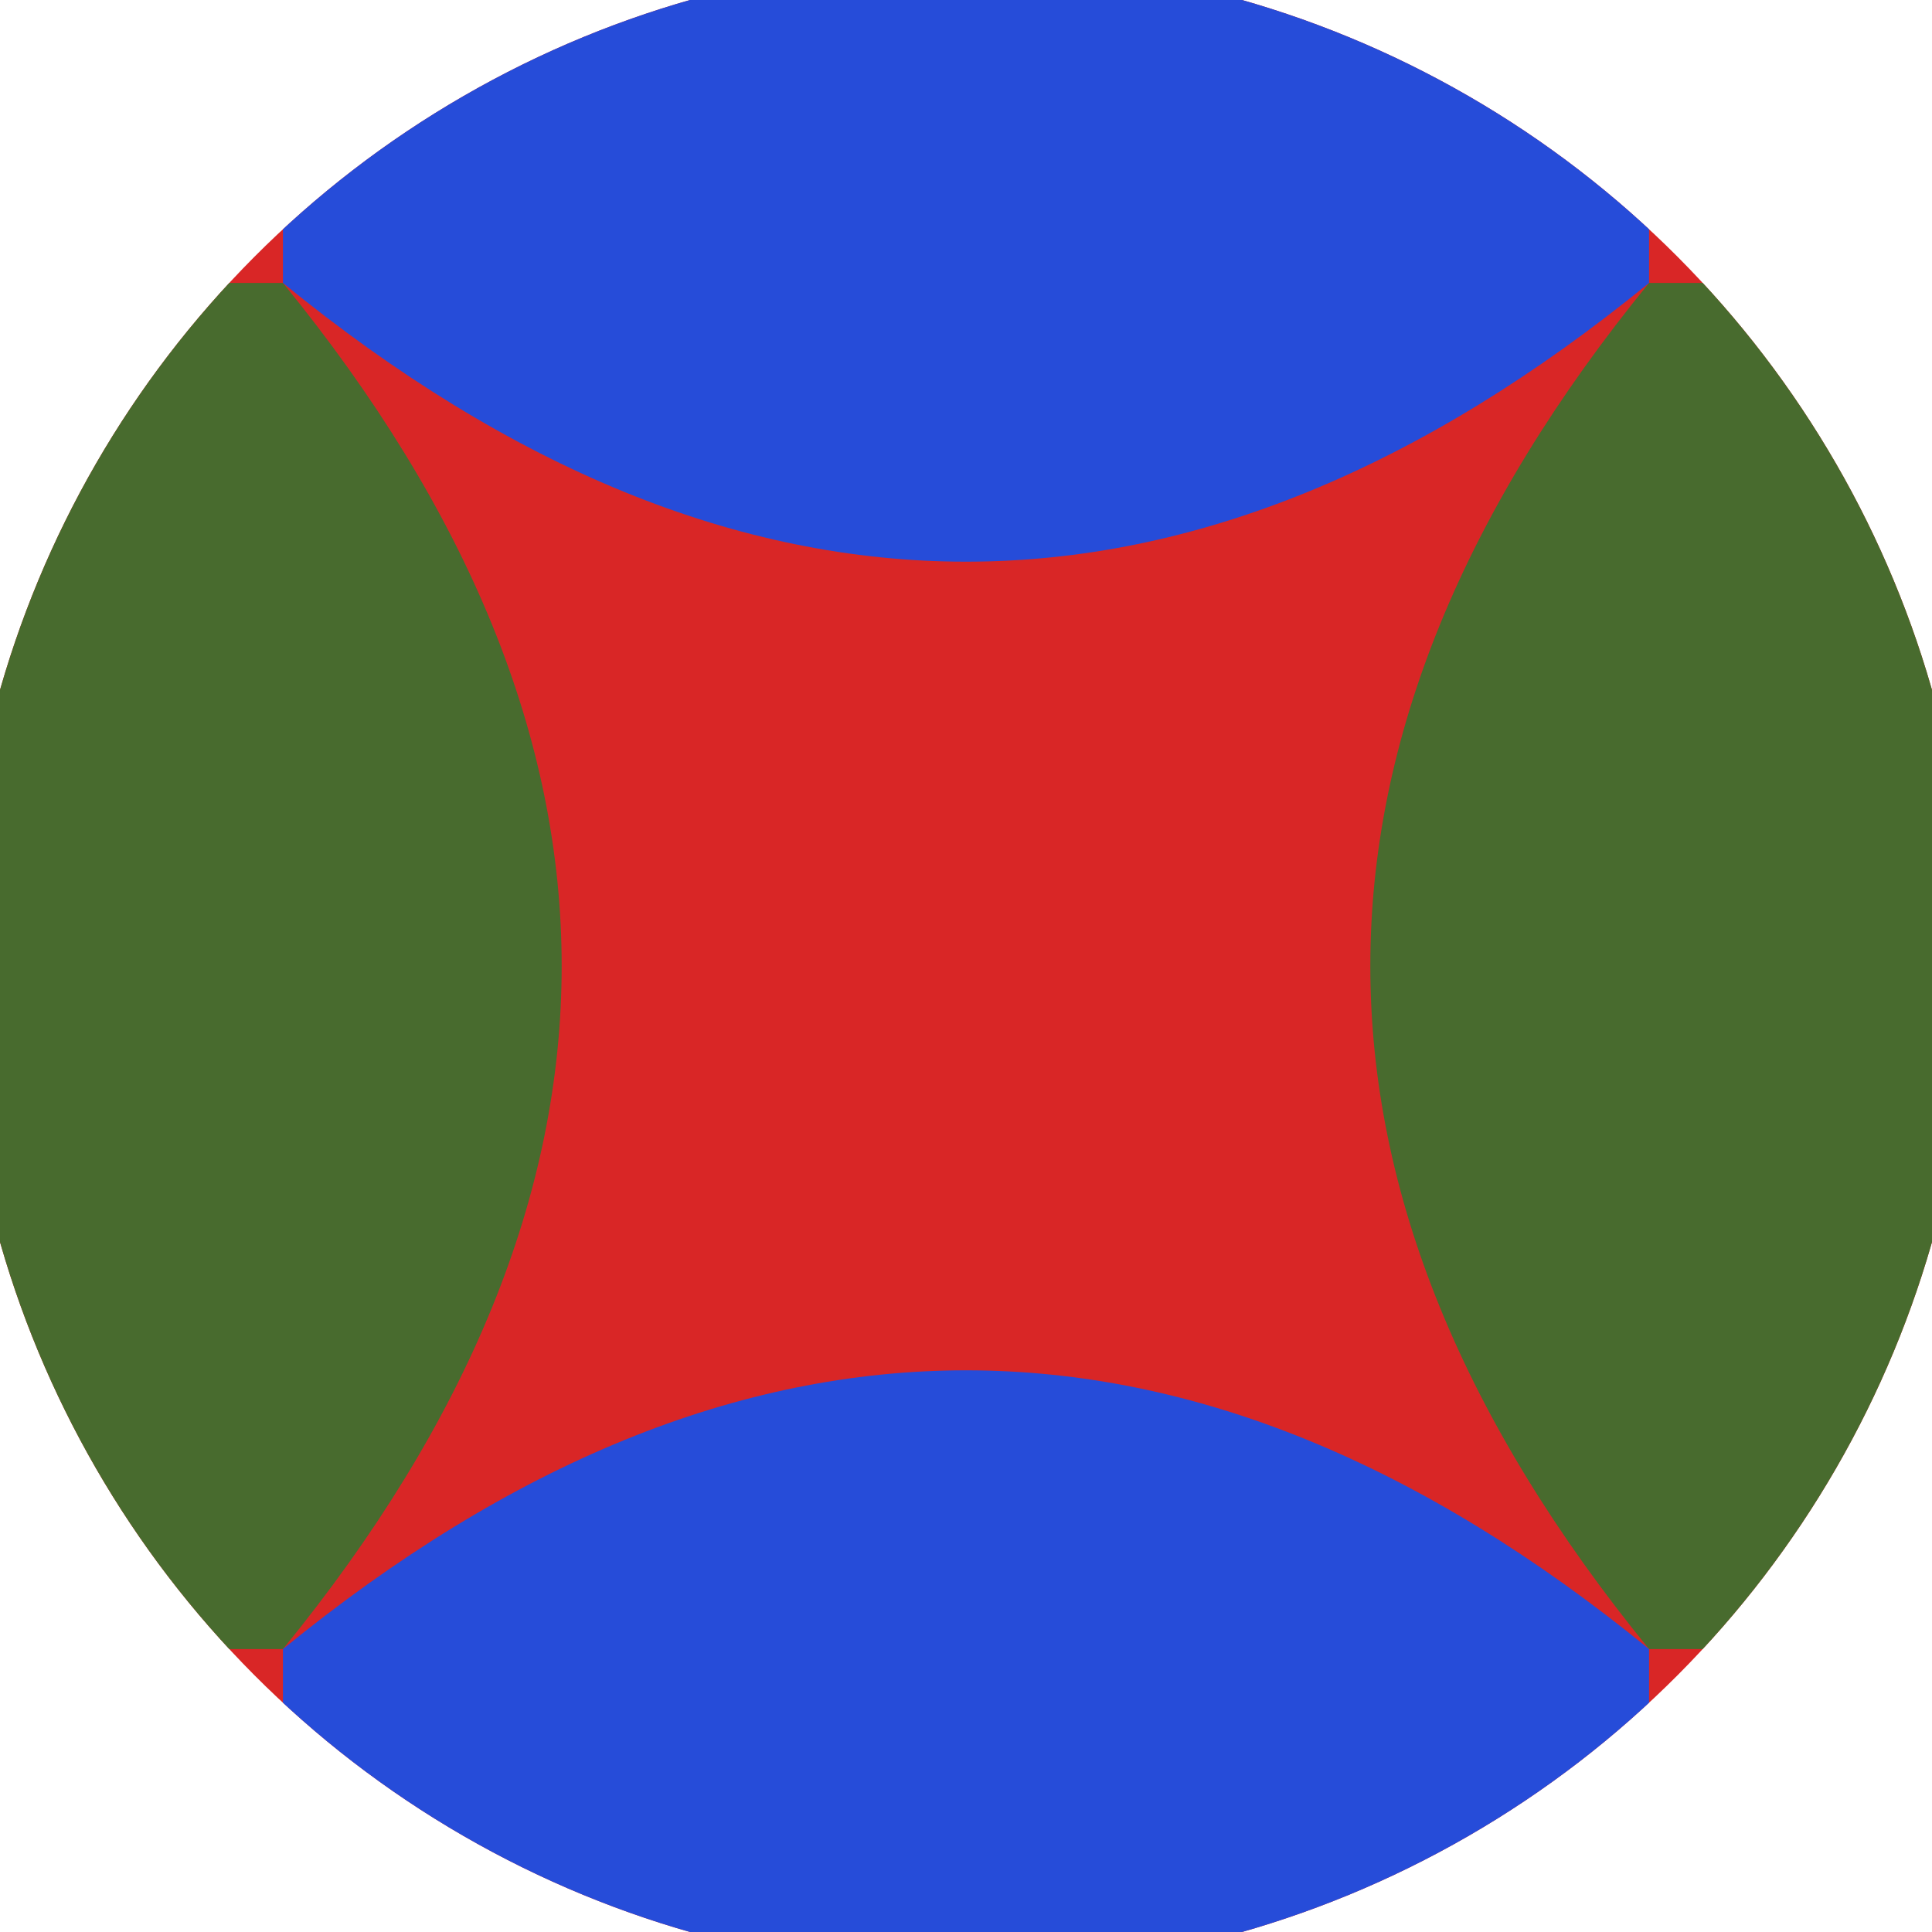
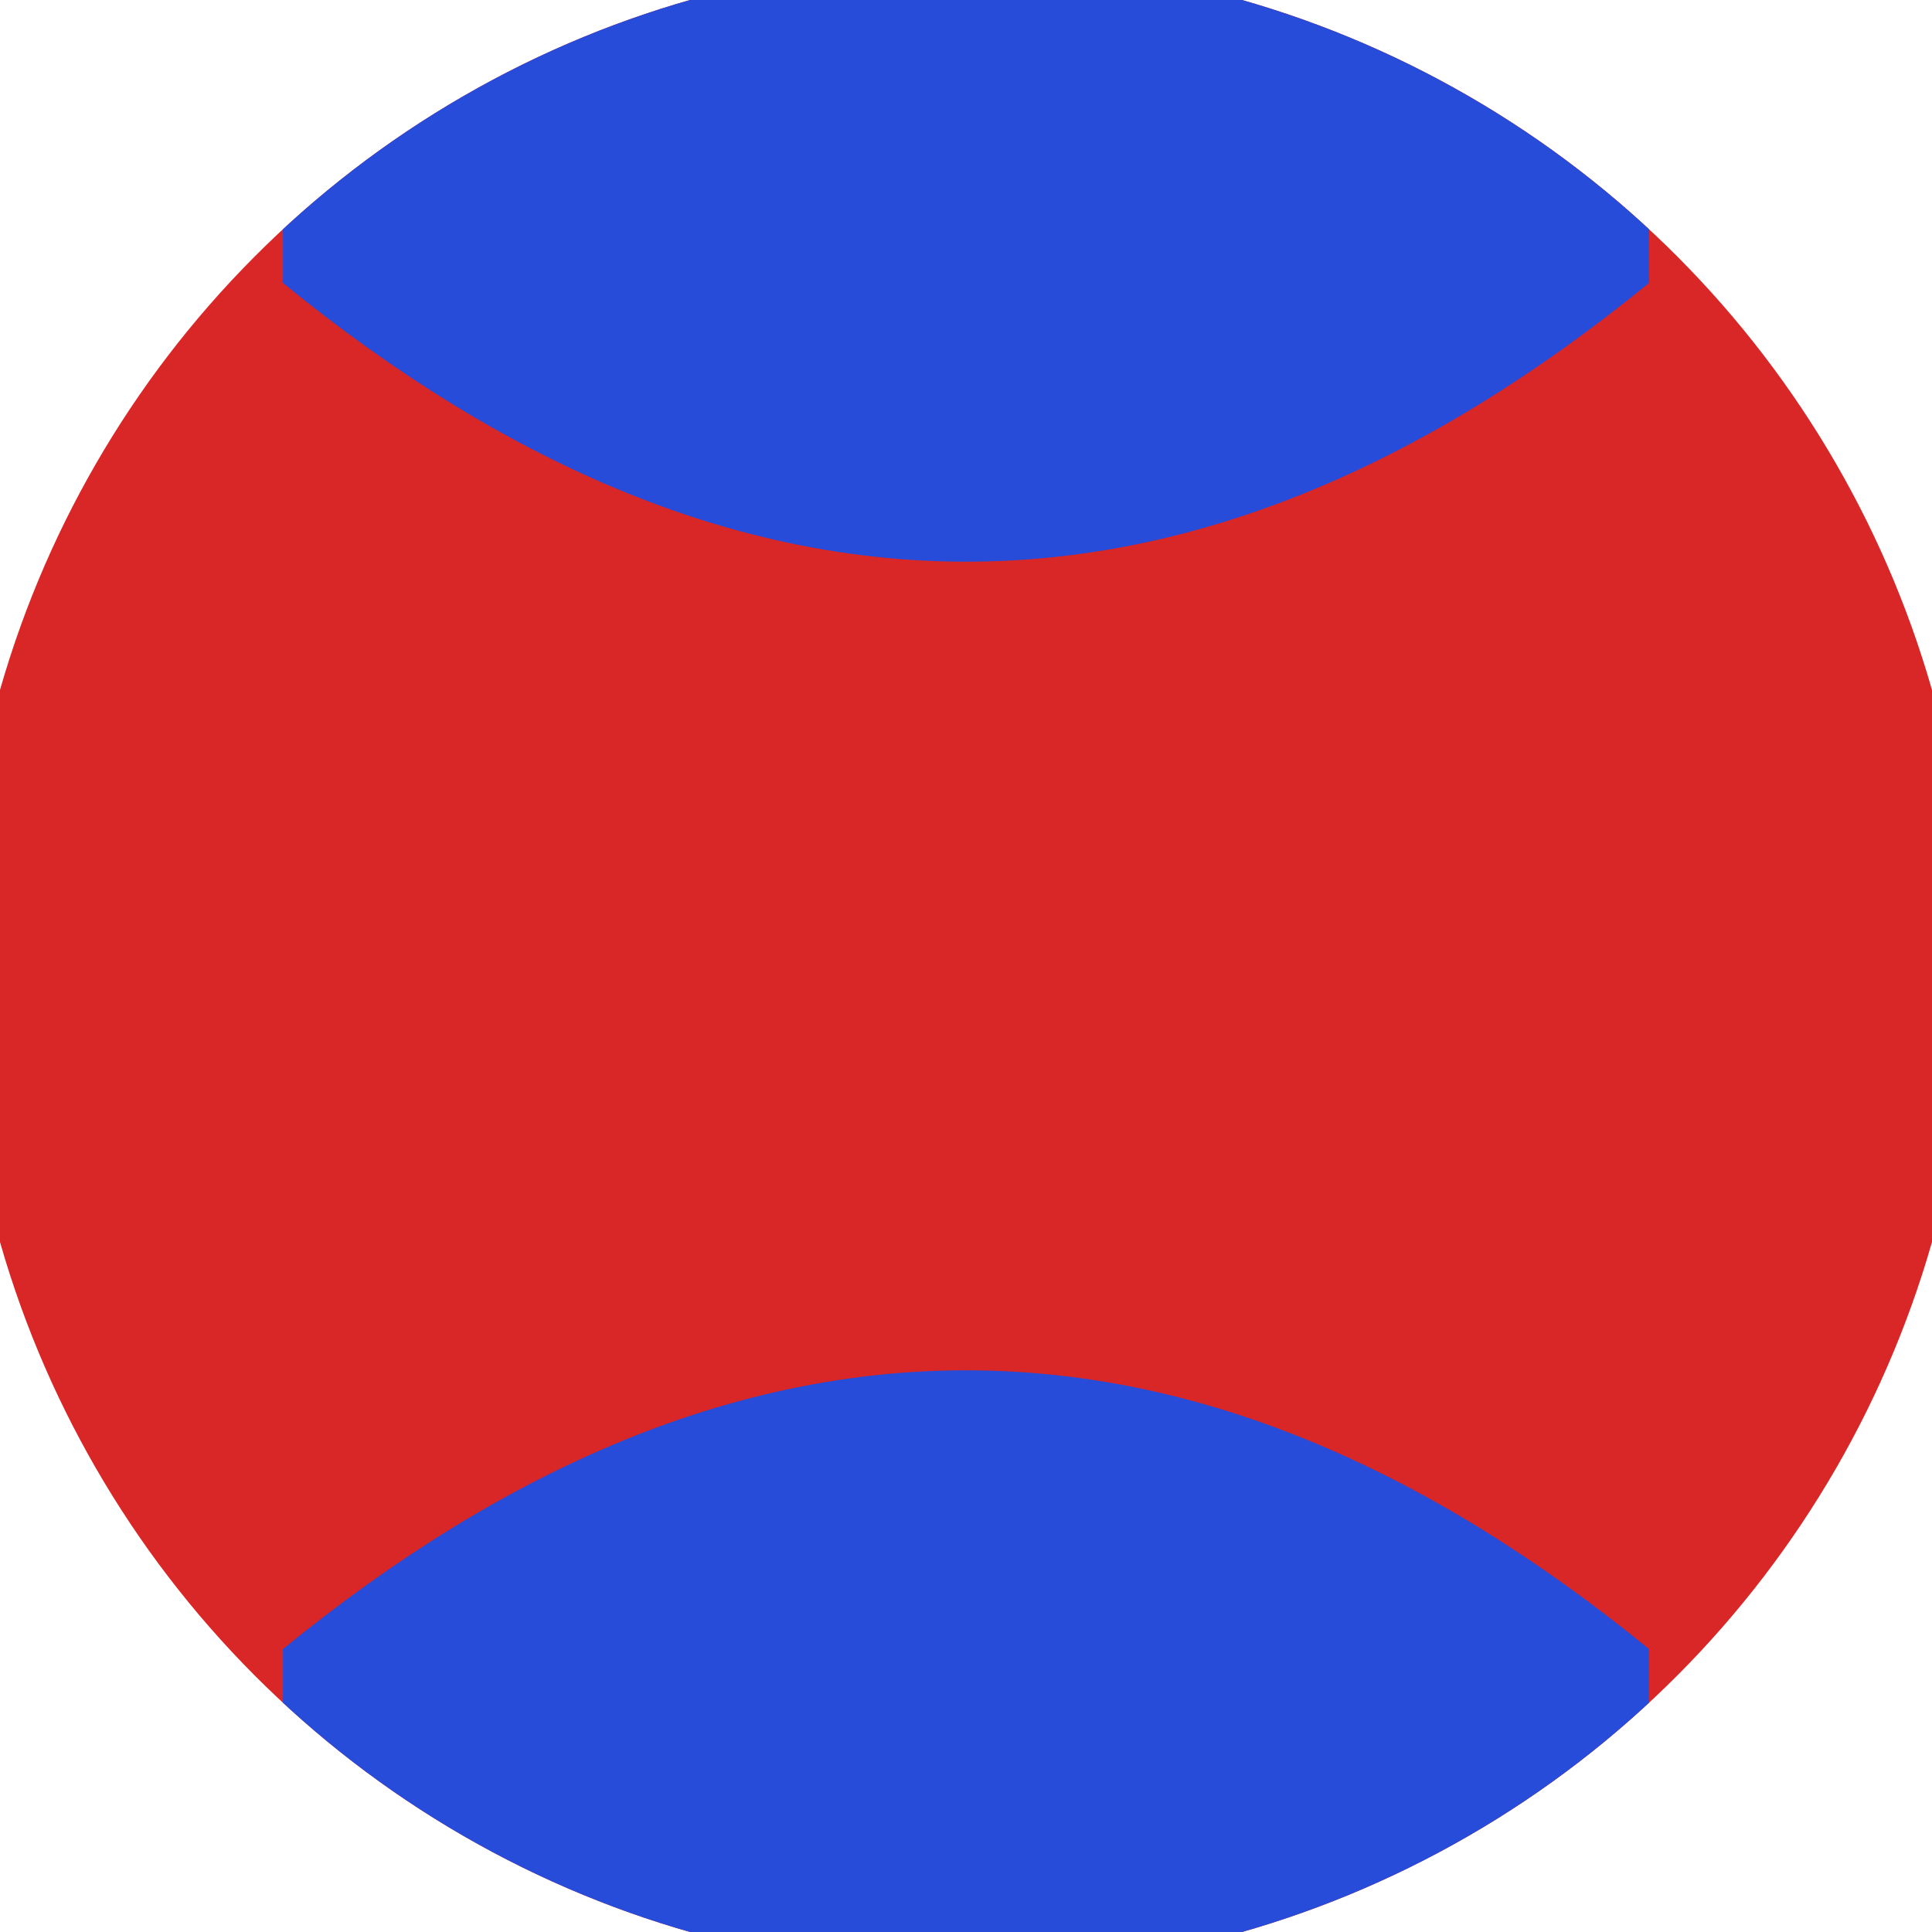
<svg xmlns="http://www.w3.org/2000/svg" width="128" height="128" viewBox="0 0 100 100" shape-rendering="geometricPrecision">
  <defs>
    <clipPath id="clip">
      <circle cx="50" cy="50" r="52" />
    </clipPath>
  </defs>
  <g transform="rotate(0 50 50)">
    <rect x="0" y="0" width="100" height="100" fill="#d92626" clip-path="url(#clip)" />
-     <path d="M 14.645 14.645 Q 43.5 50 14.645 85.355 H 0 V 14.645 Z                           M 85.355 14.645 Q 56.5 50 85.355 85.355 H 100 V 14.645 Z" fill="#486b2e" clip-path="url(#clip)" />
    <path d="M 14.645 14.645 Q 50 43.5 85.355 14.645 V 0 H 14.645 Z                           M 14.645 85.355 Q 50 56.5 85.355 85.355 V 100 H 14.645 Z" fill="#264cd9" clip-path="url(#clip)" />
  </g>
</svg>